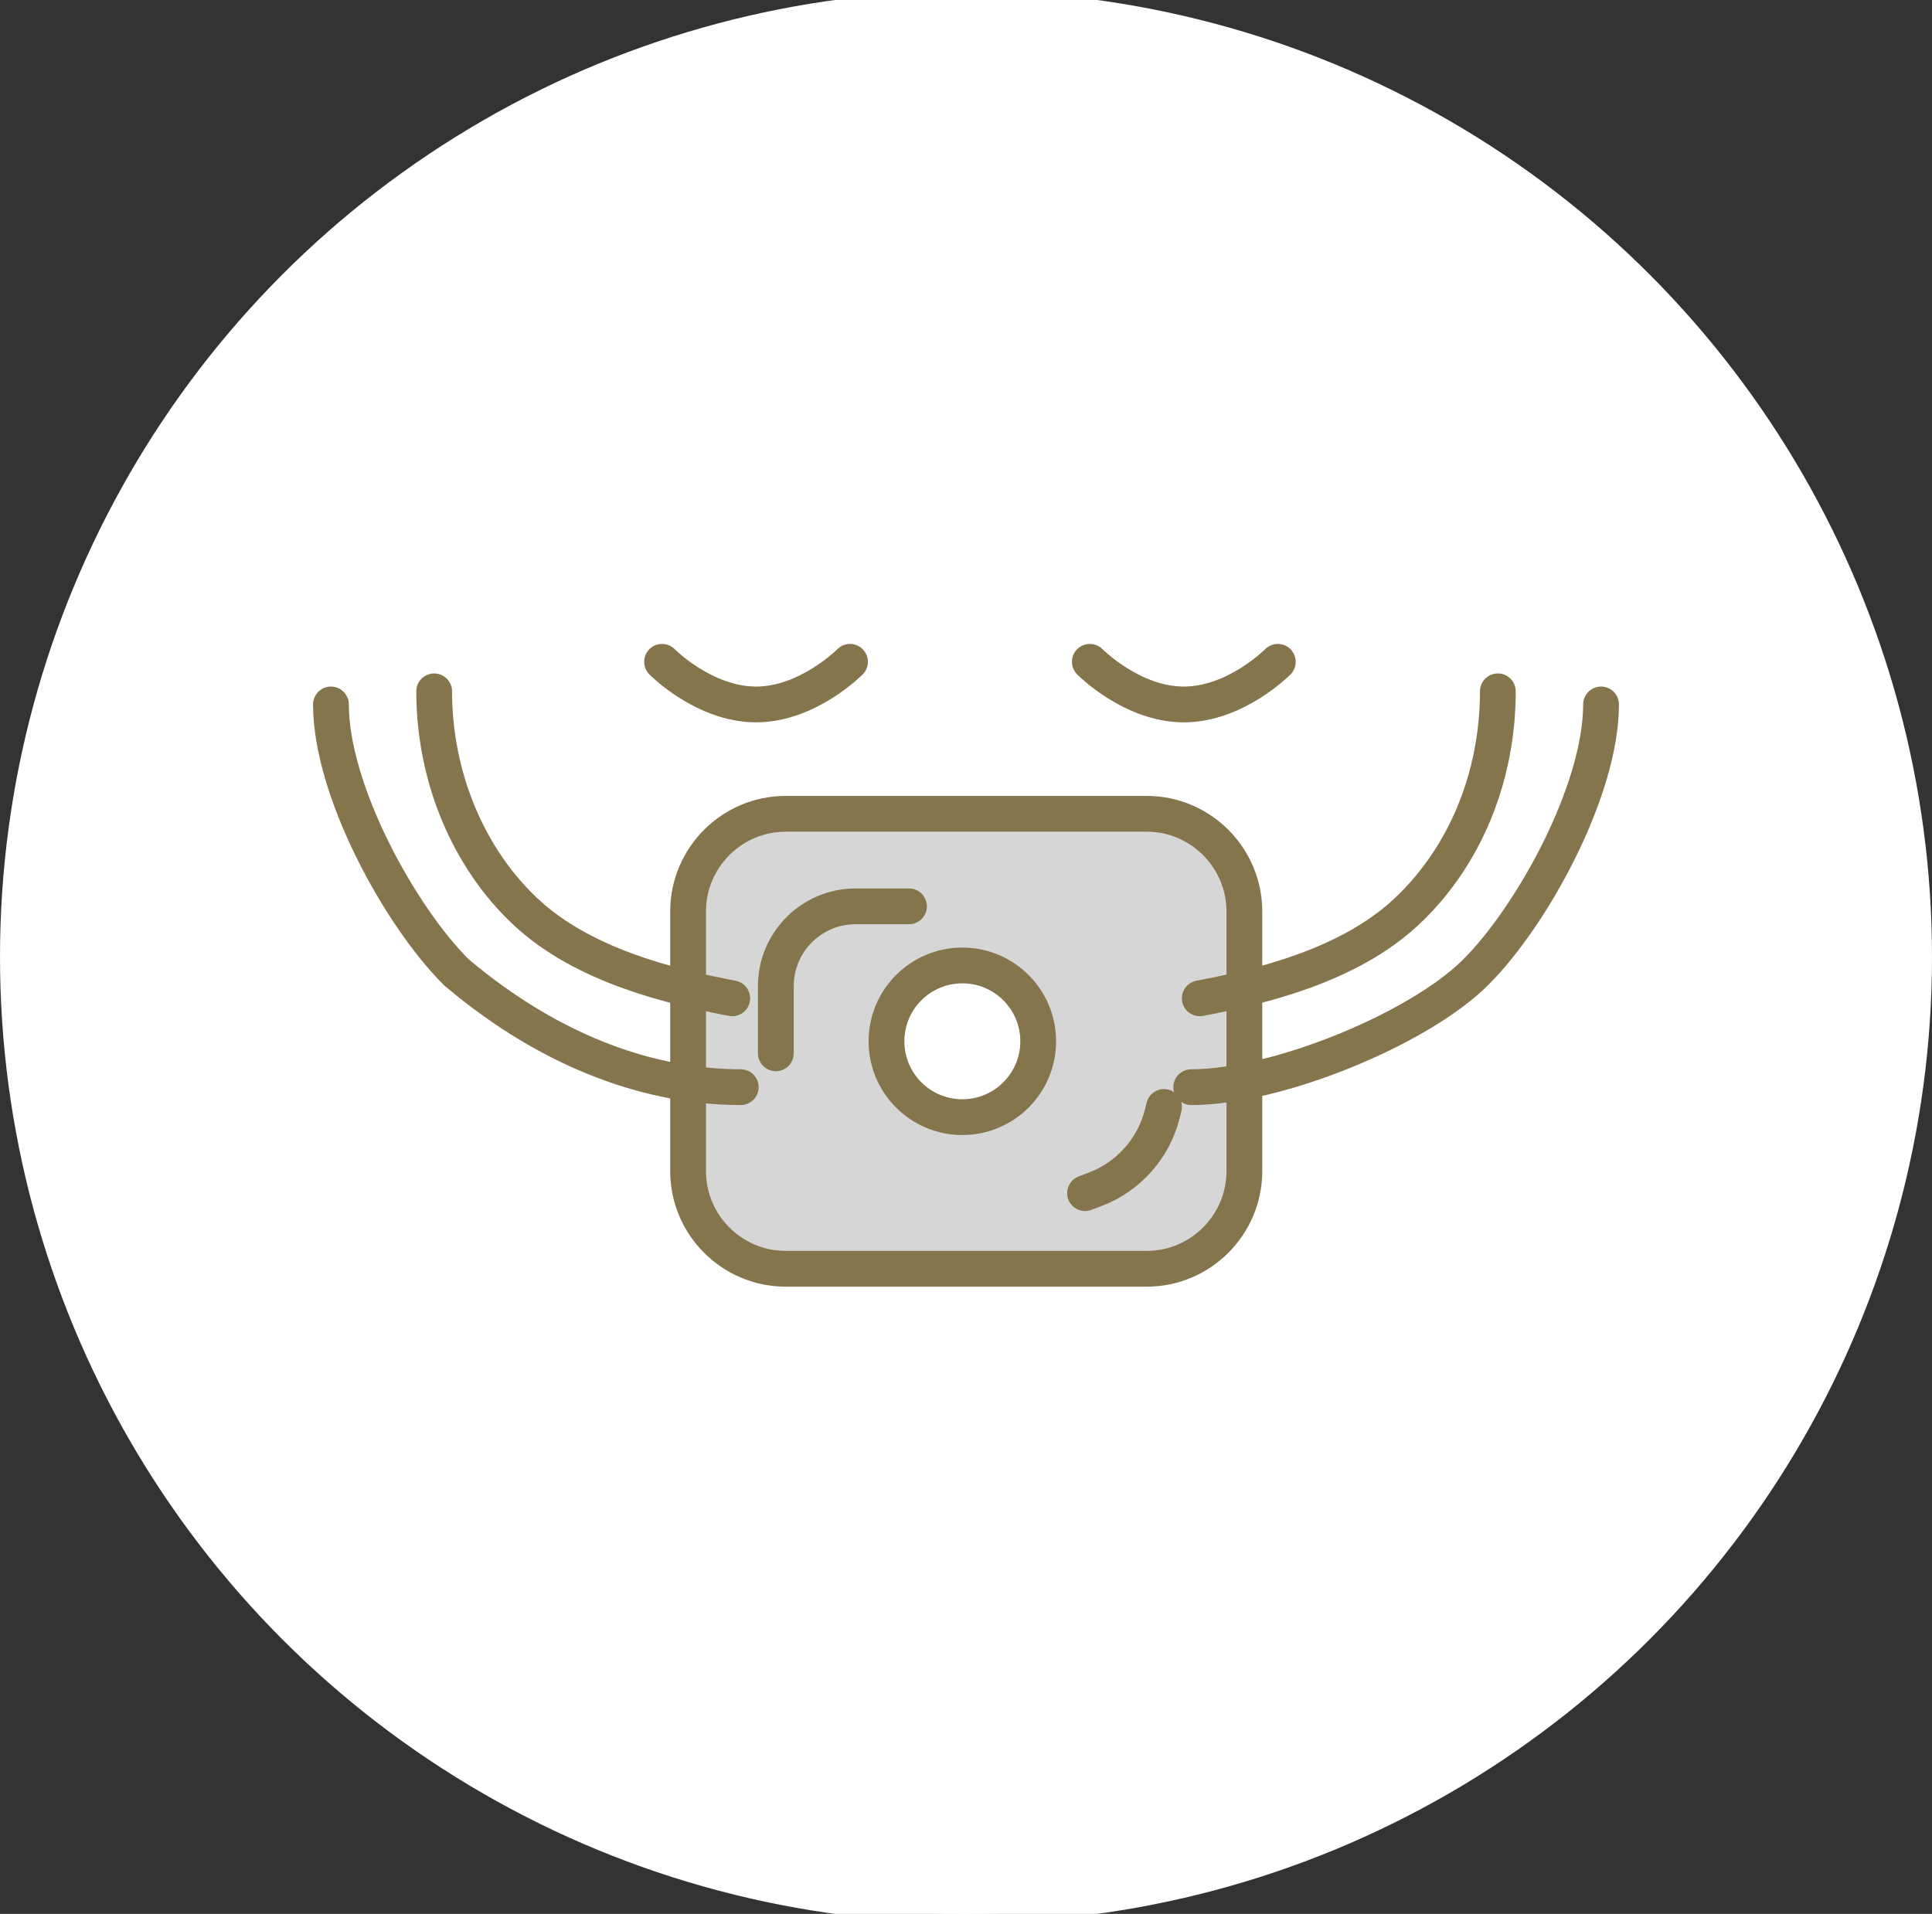
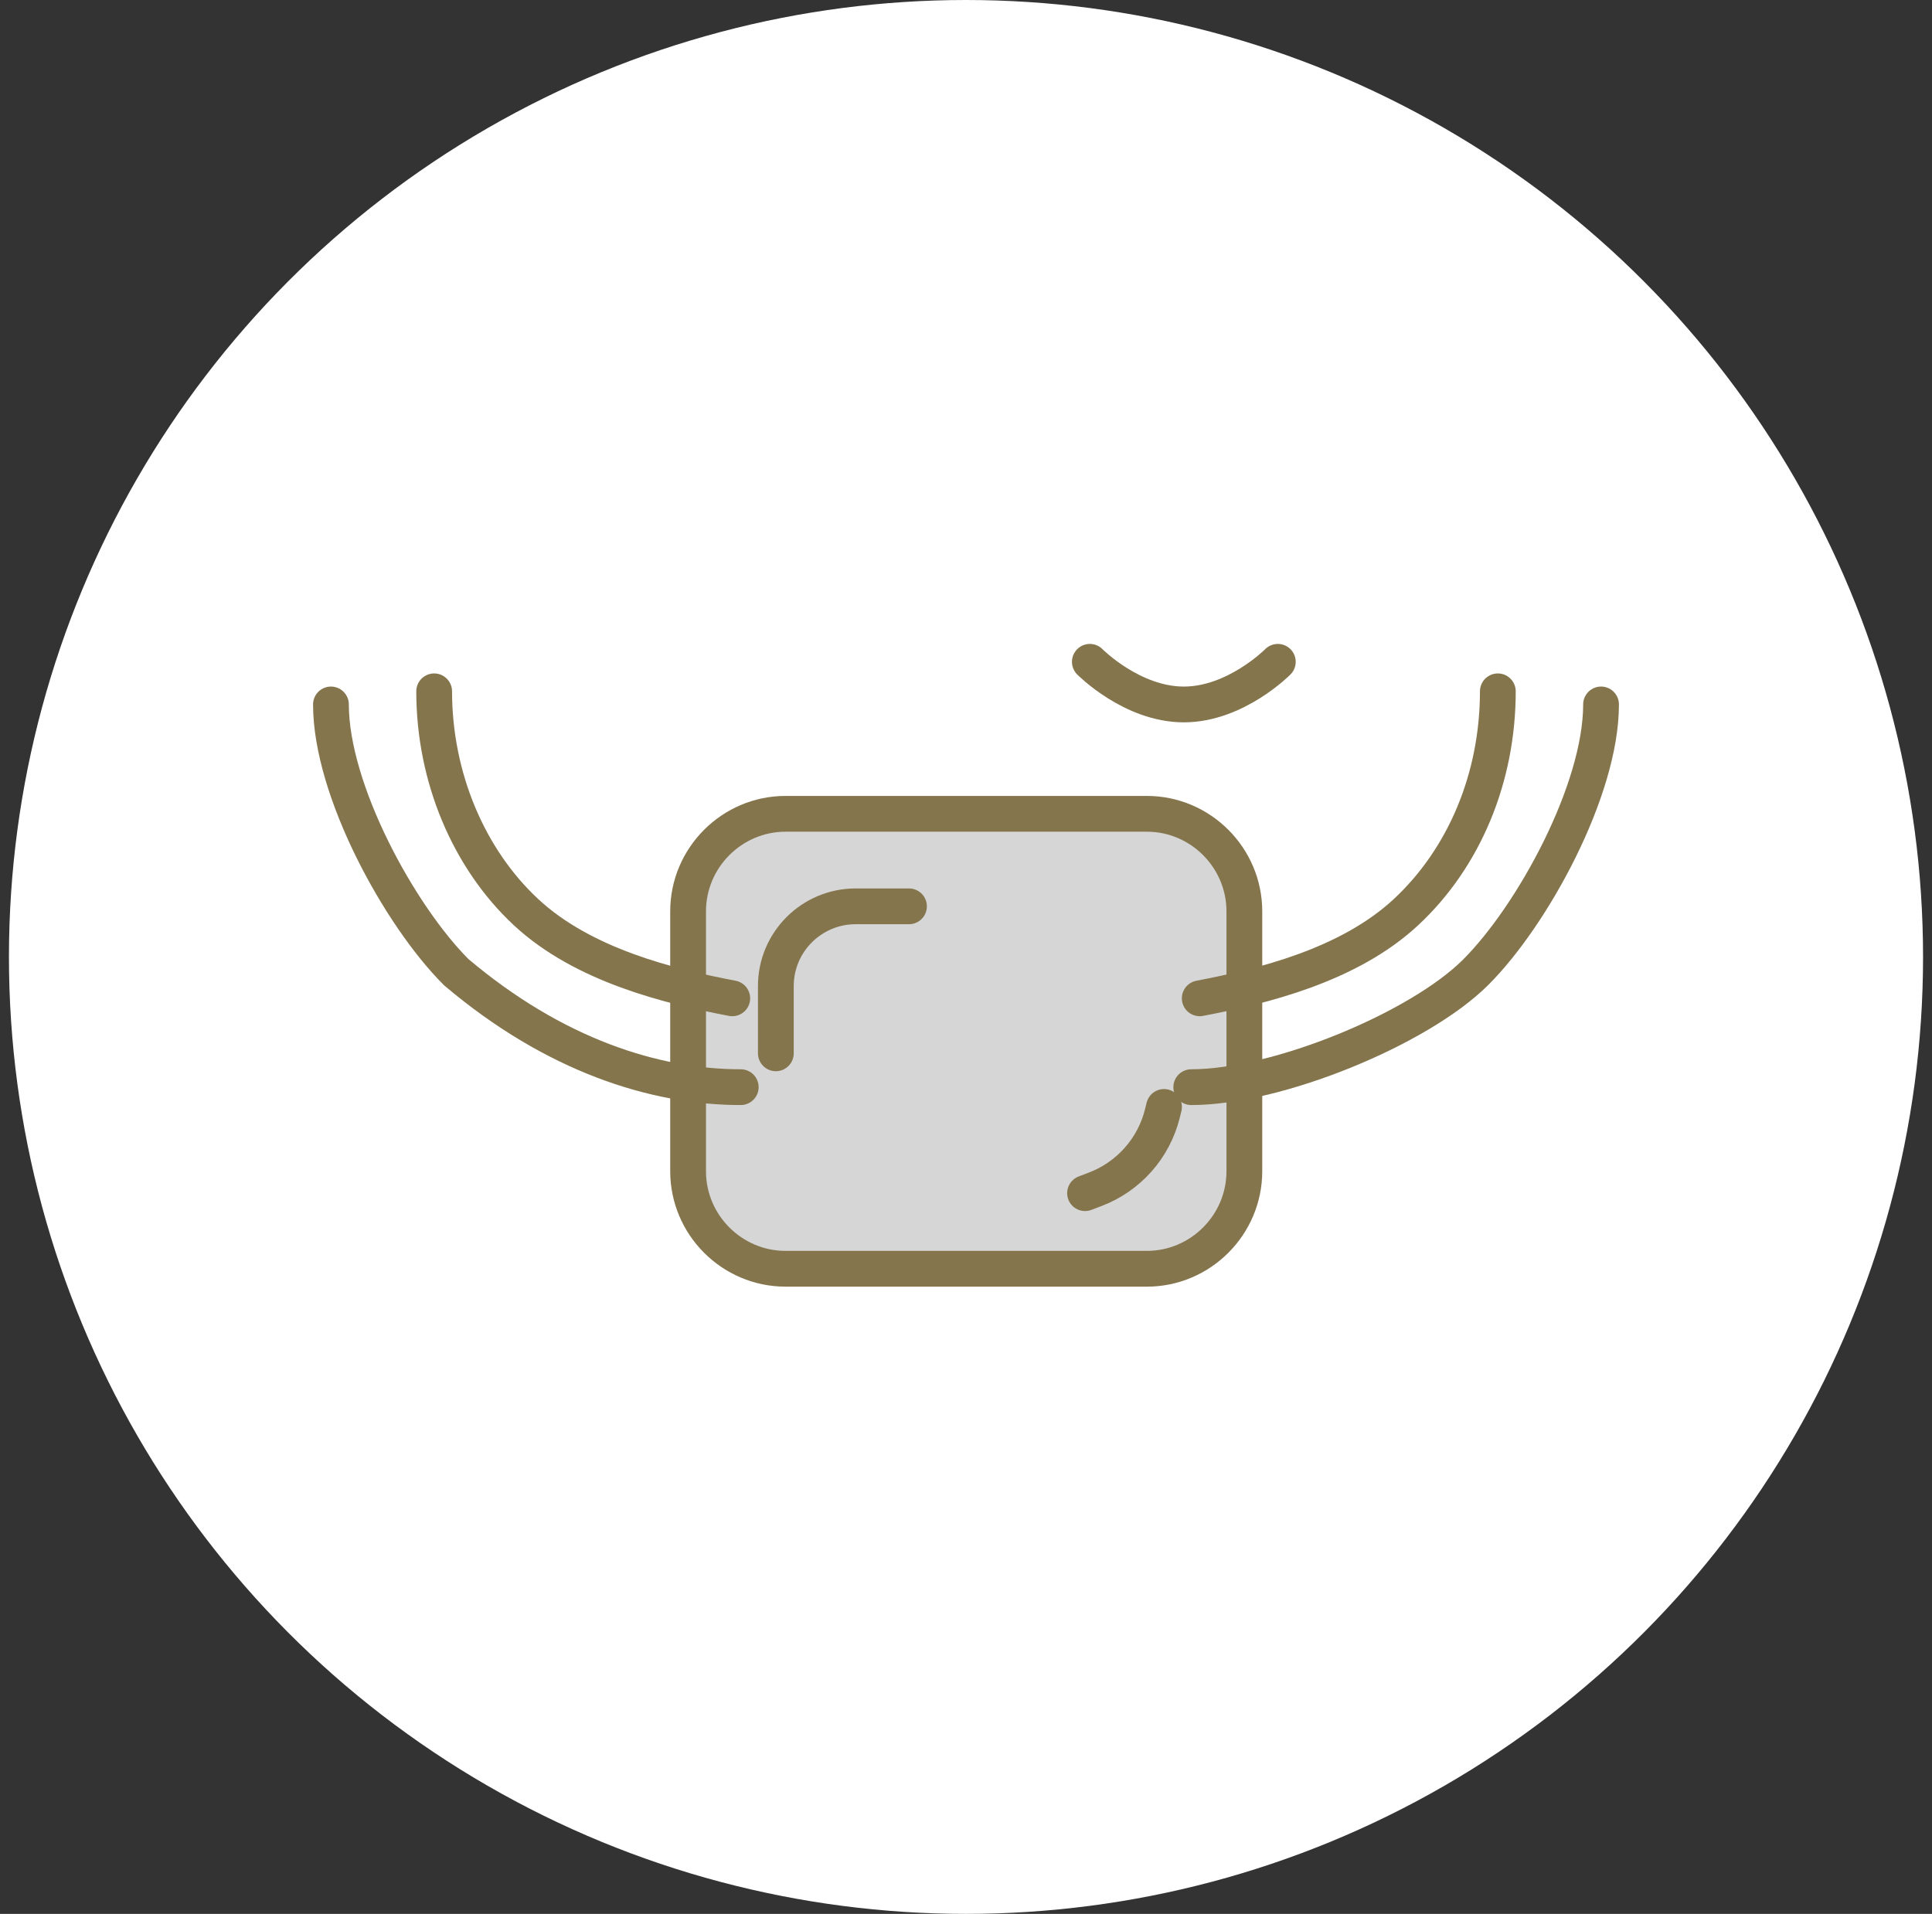
<svg xmlns="http://www.w3.org/2000/svg" width="108" height="107" viewBox="0 0 108 107" fill="none">
  <rect x="0" y="0" width="108" height="107" fill="#333333" stroke="none" />
  <circle cx="54" cy="53.5" r="53.5" fill="white" />
-   <circle cx="54" cy="53.5" r="53.5" stroke="white" />
  <path d="M71.431 37C71.431 37 69.08 39.384 66.177 39.384C63.274 39.384 60.923 37 60.923 37" stroke="#84754D" stroke-width="2" stroke-miterlimit="10" stroke-linecap="round" />
-   <path d="M47.516 37C47.516 37 45.166 39.384 42.262 39.384C39.359 39.384 37.009 37 37.009 37" stroke="#84754D" stroke-width="2" stroke-miterlimit="10" stroke-linecap="round" />
  <path d="M69.56 50.95V65.481C69.56 68.479 67.108 70.933 64.111 70.933H43.914C40.916 70.933 38.465 68.479 38.465 65.481V50.95C38.465 47.952 40.916 45.498 43.914 45.498H64.111C67.108 45.498 69.56 47.952 69.56 50.95Z" fill="#D6D6D6" stroke="#84754D" stroke-width="2" stroke-miterlimit="10" stroke-linecap="round" />
  <path d="M40.934 55.813C37.436 55.144 32.603 53.975 29.401 50.992C26.199 48.01 24.27 43.455 24.27 38.65" stroke="#84754D" stroke-width="2" stroke-miterlimit="10" stroke-linecap="round" />
  <path d="M18.5 39.384C18.5 44.189 22.337 51.186 25.503 54.351C31 59 36.603 60.78 41.408 60.78" stroke="#84754D" stroke-width="2" stroke-miterlimit="10" stroke-linecap="round" />
  <path d="M67.066 55.813C70.564 55.144 75.396 53.975 78.599 50.992C81.874 47.94 83.73 43.455 83.73 38.65" stroke="#84754D" stroke-width="2" stroke-miterlimit="10" stroke-linecap="round" />
  <path d="M89.5 39.384C89.5 44.189 85.663 51.186 82.497 54.351C79.331 57.517 71.397 60.78 66.592 60.78" stroke="#84754D" stroke-width="2" stroke-miterlimit="10" stroke-linecap="round" />
-   <path d="M53.795 62.456C56.137 62.456 58.036 60.558 58.036 58.216C58.036 55.874 56.137 53.976 53.795 53.976C51.454 53.976 49.555 55.874 49.555 58.216C49.555 60.558 51.454 62.456 53.795 62.456Z" fill="white" stroke="#84754D" stroke-width="2" stroke-miterlimit="10" stroke-linecap="round" />
  <path d="M60.655 66.706L61.211 66.495C63.088 65.784 64.495 64.2 64.978 62.252L65.069 61.886" stroke="#84754D" stroke-width="2" stroke-miterlimit="10" stroke-linecap="round" />
  <path d="M43.37 58.888V55.133C43.37 52.666 45.37 50.67 47.834 50.67H50.813" stroke="#84754D" stroke-width="2" stroke-miterlimit="10" stroke-linecap="round" />
</svg>